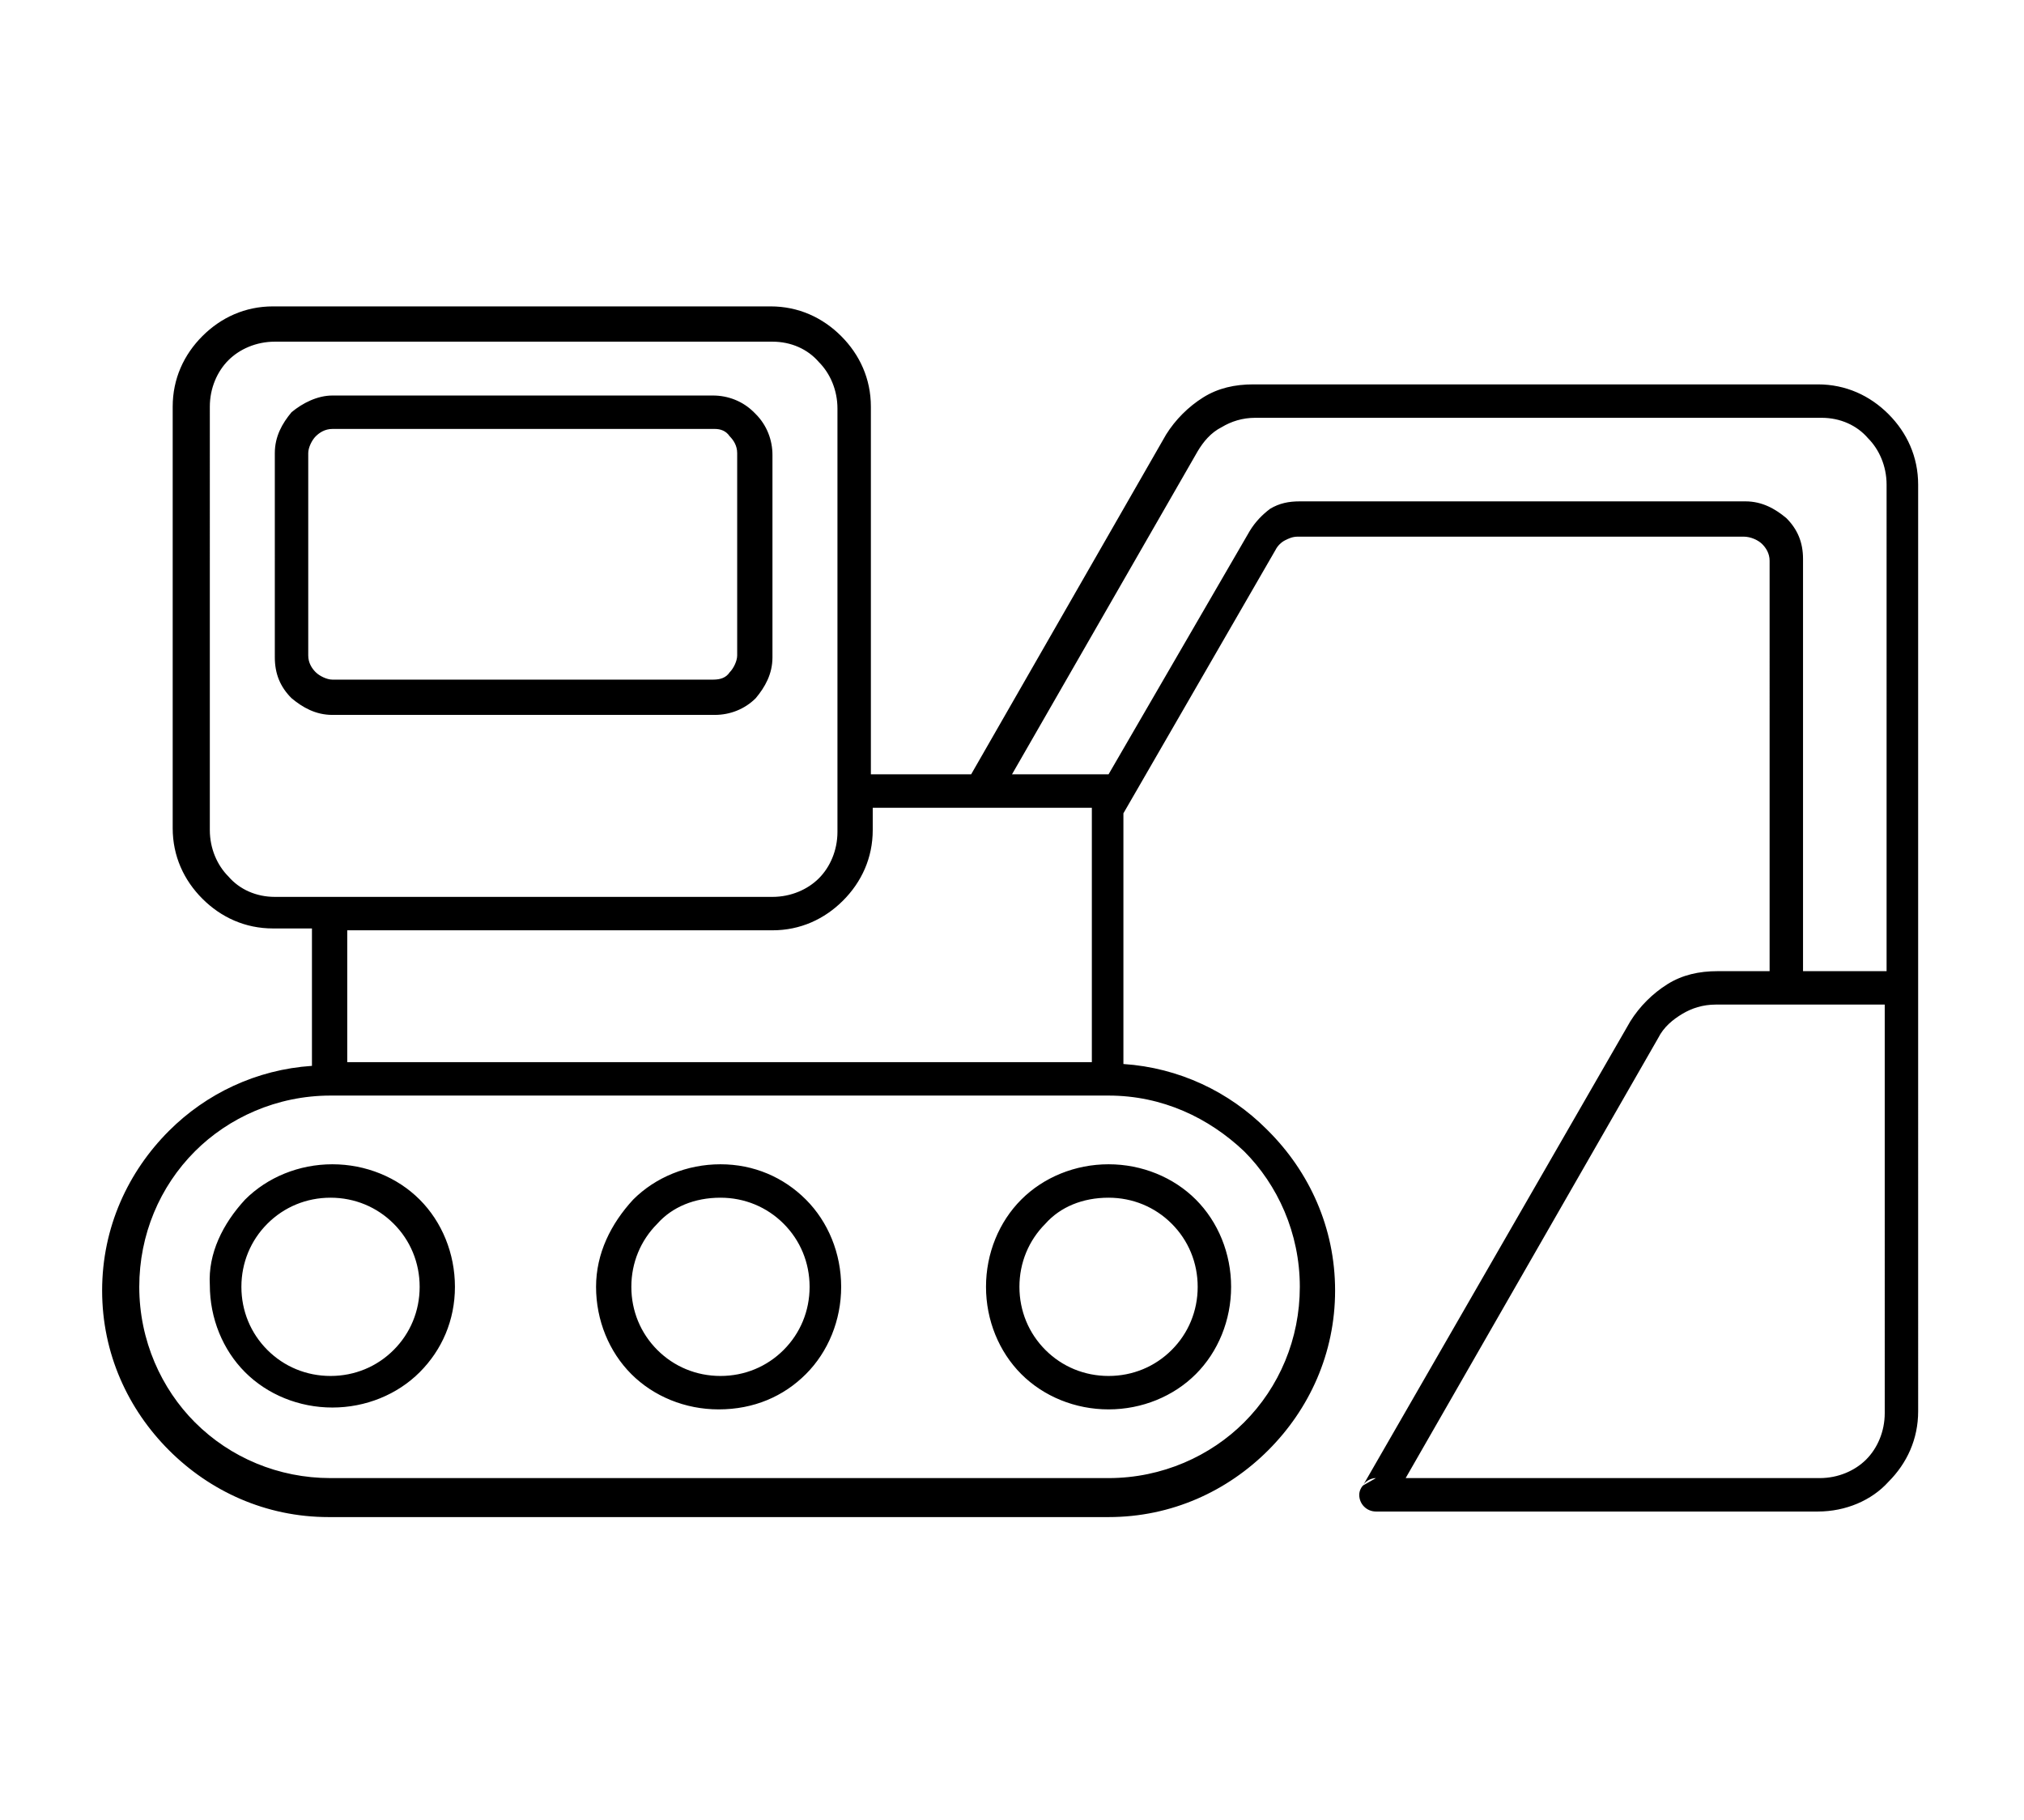
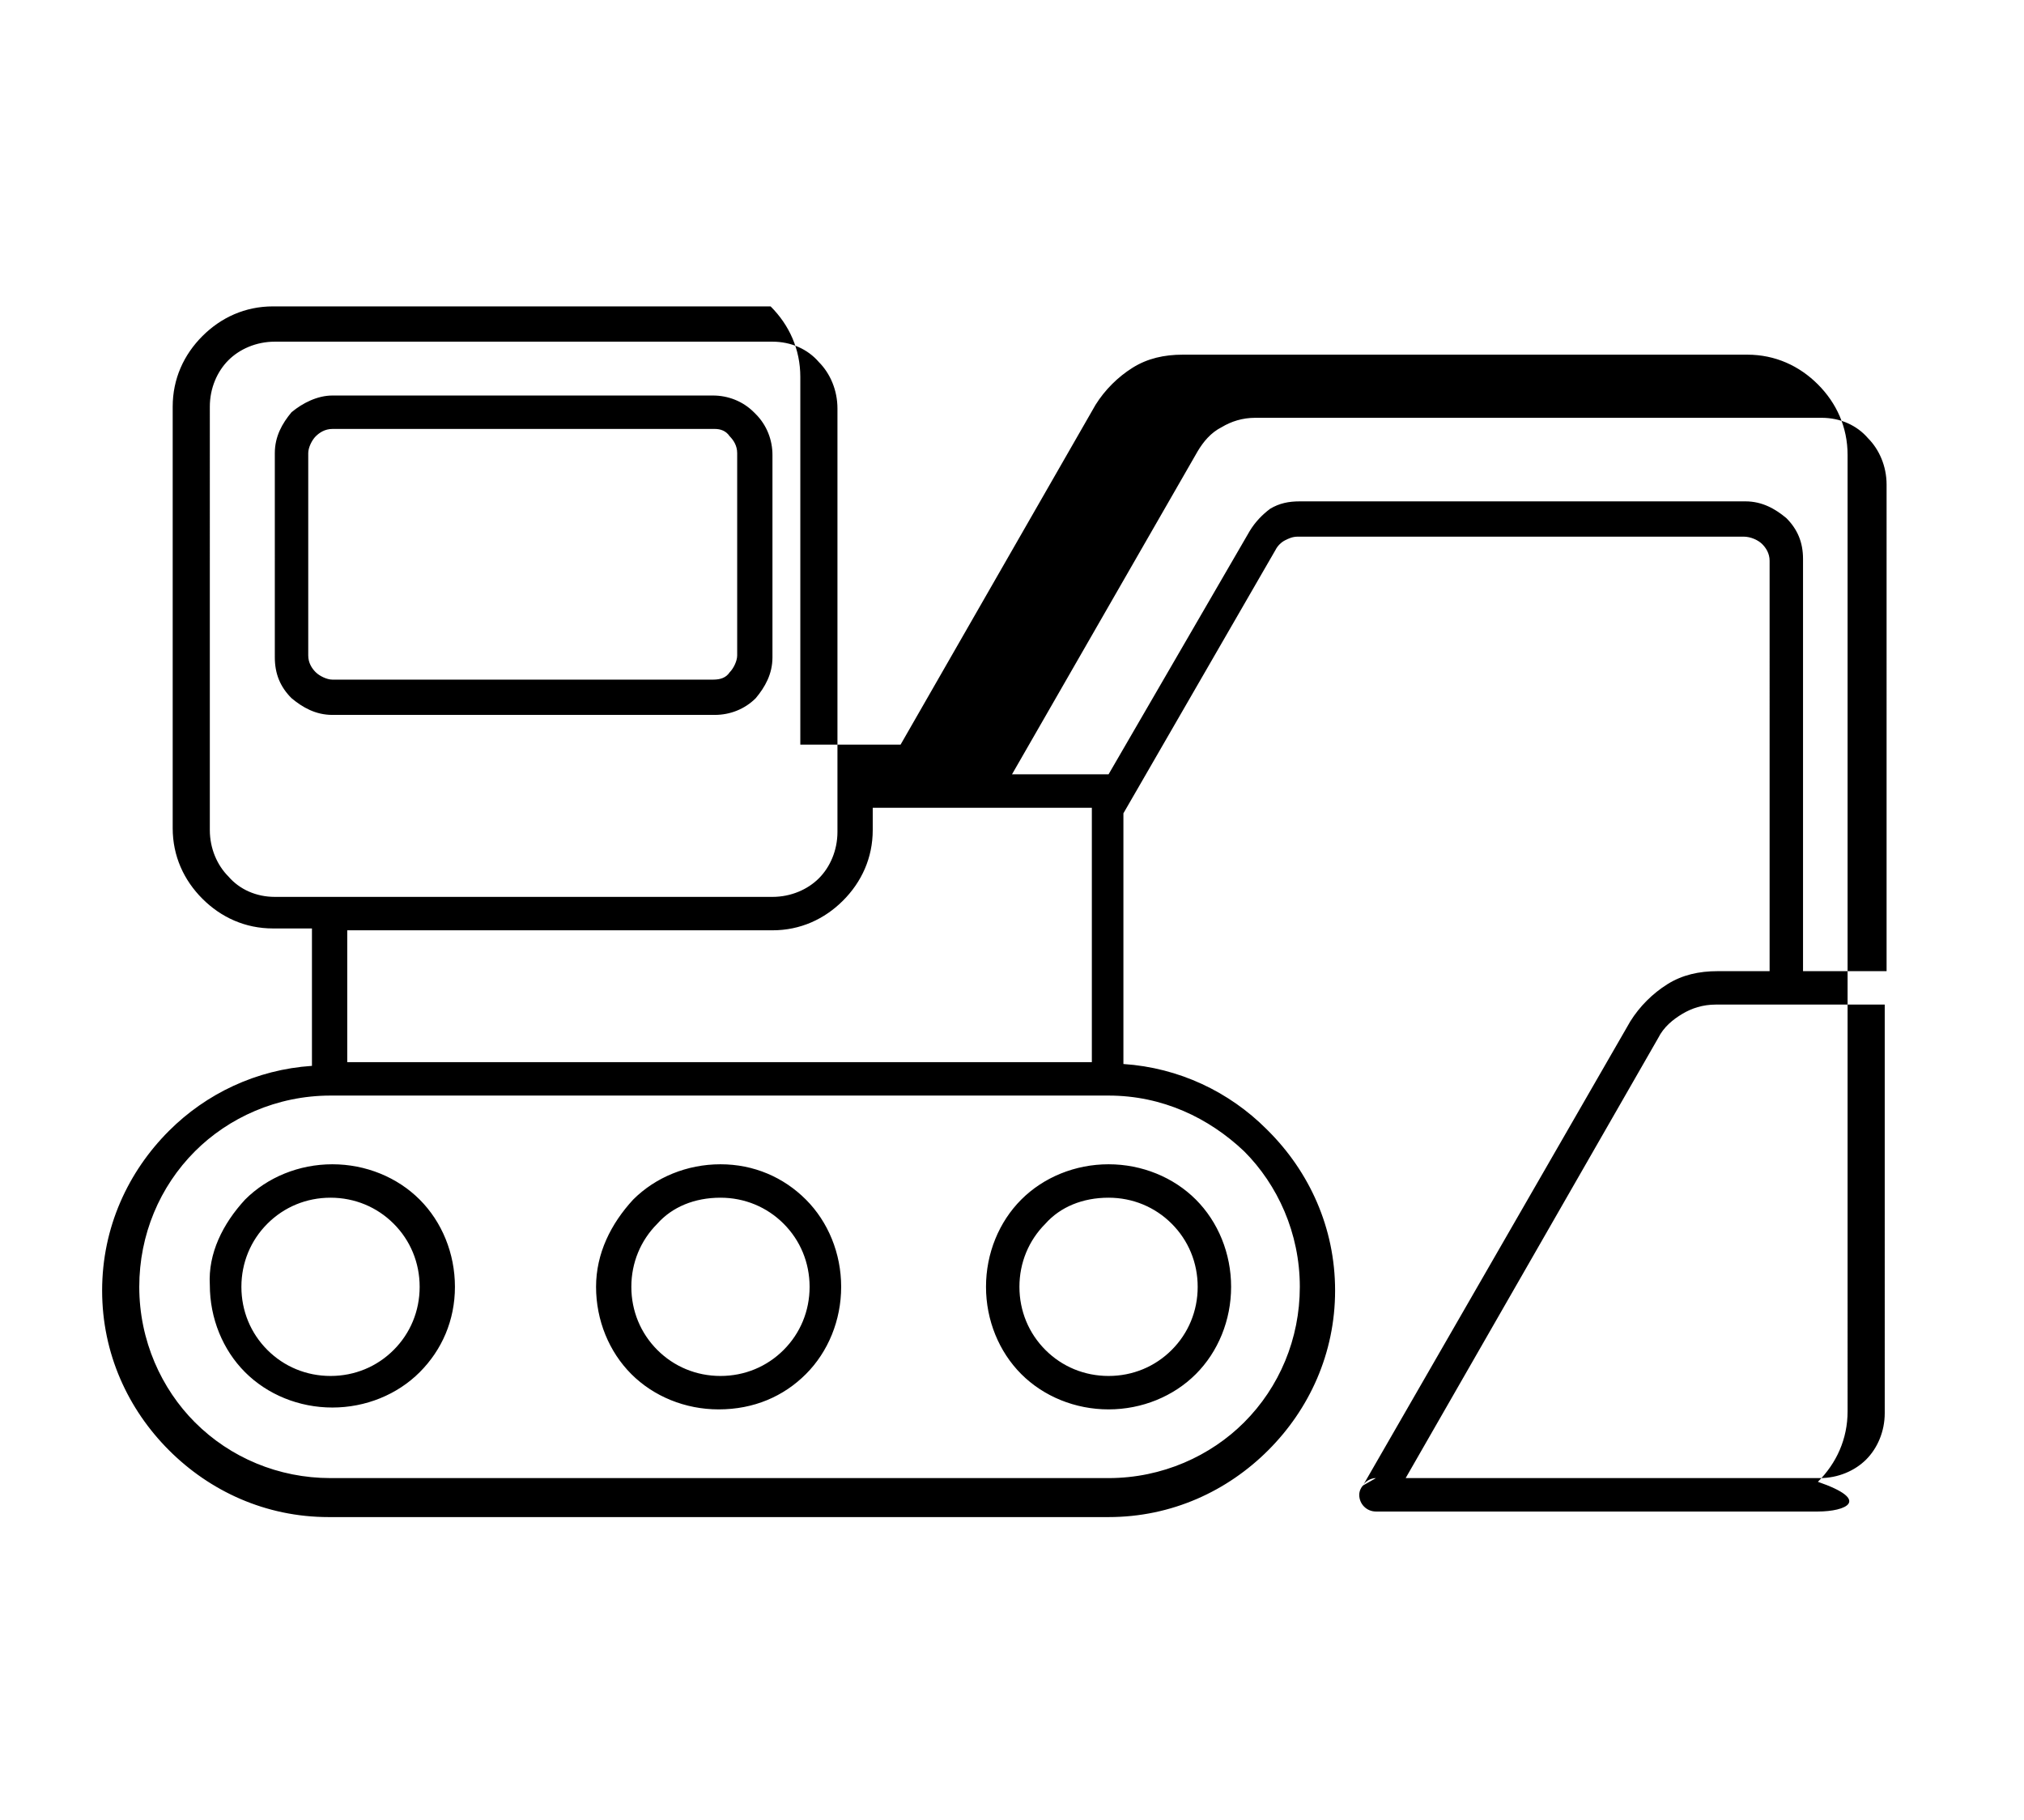
<svg xmlns="http://www.w3.org/2000/svg" id="Livello_1" x="0px" y="0px" viewBox="0 0 109 98" style="enable-background:new 0 0 109 98;" xml:space="preserve">
  <style type="text/css"> .st0{fill-rule:evenodd;clip-rule:evenodd;} </style>
  <g>
-     <path class="st0" d="M38.8,79.6h20c0,0,0.1,0,0.1,0c0.2,0,0.3,0,0.4,0c0.1,0,0.2,0,0.4,0c2.9,0,5.5-1.2,7.3-3v0 c1.9-1.9,3-4.5,3-7.3c0-2.9-1.2-5.5-3-7.3l0,0c-1.9-1.8-4.4-3-7.3-3H38.8H17.8c-2.9,0-5.5,1.2-7.3,3c-1.9,1.9-3,4.5-3,7.3 c0,2.9,1.2,5.5,3,7.3l0,0l0,0c1.9,1.9,4.5,3,7.3,3c0.2,0,0.3,0,0.4,0c0.1,0,0.2,0,0.4,0l0.1,0l0,0H38.8L38.8,79.6z M38.5,23.1H17.9 c-0.4,0-0.7,0.2-0.9,0.4c-0.2,0.2-0.4,0.6-0.4,0.9v10.9c0,0.4,0.2,0.7,0.4,0.9v0l0,0c0.2,0.2,0.6,0.4,0.9,0.4h20.5 c0.4,0,0.7-0.1,0.9-0.4c0.2-0.2,0.4-0.6,0.4-0.9V24.4c0-0.4-0.2-0.7-0.4-0.9l0,0C39.1,23.2,38.8,23.1,38.5,23.1L38.5,23.1z M17.9,21.3h20.5c0.8,0,1.6,0.3,2.2,0.9c0,0,0,0,0.1,0.1c0.6,0.6,0.9,1.4,0.9,2.2v10.9c0,0.9-0.4,1.6-0.9,2.2 c-0.6,0.6-1.4,0.9-2.2,0.9H17.9c-0.9,0-1.6-0.4-2.2-0.9h0c-0.6-0.6-0.9-1.3-0.9-2.2V24.4c0-0.9,0.4-1.6,0.9-2.2 C16.3,21.7,17.1,21.3,17.9,21.3L17.9,21.3z M97.9,81.4H74.1c-0.5,0-0.9-0.4-0.9-0.9c0-0.2,0.1-0.4,0.2-0.5L87.8,55l0,0l0,0 c0.5-0.8,1.2-1.5,2-2v0c0.8-0.5,1.7-0.7,2.7-0.7h2.8V30.2c0-0.4-0.2-0.7-0.4-0.9h0c-0.2-0.2-0.6-0.4-1-0.4h-24 c-0.3,0-0.5,0.1-0.7,0.2h0h0c-0.2,0.1-0.4,0.3-0.5,0.5l-8.2,14.2v13.5c3,0.2,5.7,1.5,7.7,3.5l0.1,0.1c2.2,2.2,3.6,5.2,3.6,8.6 c0,3.4-1.4,6.4-3.6,8.6h0l0,0c-2.2,2.2-5.2,3.6-8.6,3.6c-0.1,0-0.3,0-0.5,0c-0.2,0-0.3,0-0.5,0h-20h-20c-0.1,0-0.3,0-0.5,0 c-0.2,0-0.4,0-0.5,0c-3.4,0-6.4-1.4-8.6-3.6l0,0c-2.2-2.2-3.6-5.2-3.6-8.6c0-3.4,1.4-6.4,3.6-8.6c2-2,4.7-3.3,7.7-3.5V50h-2.1 c-1.5,0-2.8-0.6-3.8-1.6c-1-1-1.6-2.3-1.6-3.8V21.9c0-1.5,0.6-2.8,1.6-3.8l0,0h0v0c1-1,2.3-1.6,3.8-1.6h26.8c1.5,0,2.8,0.6,3.8,1.6 c1,1,1.6,2.3,1.6,3.8v19.8h5.4l10.5-18.3c0.5-0.8,1.2-1.5,2-2v0l0,0c0.8-0.5,1.7-0.7,2.7-0.7h30.4c1.5,0,2.8,0.6,3.8,1.6 c1,1,1.6,2.3,1.6,3.8v27.1V76c0,1.5-0.6,2.8-1.6,3.8l0,0C100.8,80.8,99.4,81.4,97.9,81.4L97.9,81.4z M75.7,79.6h22.3 c1,0,1.9-0.4,2.5-1l0,0c0.6-0.6,1-1.5,1-2.5V54.1h-5.4h-3.7c-0.7,0-1.3,0.2-1.8,0.5l0,0v0c-0.5,0.3-1,0.7-1.3,1.3h0L75.7,79.6 L75.7,79.6z M73.4,80l0.7-0.4C73.8,79.6,73.5,79.8,73.4,80L73.4,80z M41.6,18.4c1,0,1.9,0.4,2.5,1.1c0.6,0.6,1,1.5,1,2.5v20.7v2.1 c0,1-0.4,1.9-1,2.5l0,0c-0.6,0.6-1.5,1-2.5,1H17.8h-3c-1,0-1.9-0.4-2.5-1.1c-0.6-0.6-1-1.5-1-2.5V21.9c0-1,0.4-1.9,1-2.5l0,0 c0.6-0.6,1.5-1,2.5-1H41.6L41.6,18.4z M64.5,24.3l-10,17.4h5.2l7.6-13.1c0.3-0.5,0.7-0.9,1.1-1.2h0c0.5-0.3,1-0.4,1.6-0.4h24 c0.9,0,1.6,0.4,2.2,0.9v0l0,0c0.6,0.6,0.9,1.3,0.9,2.2v22.2h4.5V26.1c0-1-0.4-1.9-1-2.5c-0.6-0.7-1.5-1.1-2.5-1.1H67.6 c-0.7,0-1.3,0.2-1.8,0.5h0C65.2,23.3,64.8,23.8,64.5,24.3L64.5,24.3z M58.8,57.1V43.5h-5.9H47v1.2c0,1.5-0.6,2.8-1.6,3.8l0,0 c-1,1-2.3,1.6-3.8,1.6H18.7v7.1h20H58.8L58.8,57.1z M17.8,64.5c1.3,0,2.5,0.5,3.4,1.4s1.4,2.1,1.4,3.4c0,1.3-0.5,2.5-1.4,3.4l0,0 c-0.9,0.9-2.1,1.4-3.4,1.4c-1.3,0-2.5-0.5-3.4-1.4h0h0c-0.9-0.9-1.4-2.1-1.4-3.4c0-1.3,0.5-2.5,1.4-3.4l0,0 C15.3,65,16.5,64.5,17.8,64.5L17.8,64.5z M13.2,64.6c1.2-1.2,2.9-1.9,4.7-1.9c1.8,0,3.5,0.7,4.7,1.9c1.2,1.2,1.9,2.9,1.9,4.7 c0,1.8-0.7,3.4-1.9,4.6l0,0c-1.2,1.2-2.9,1.9-4.7,1.9c-1.8,0-3.5-0.7-4.7-1.9l0,0c-1.2-1.2-1.9-2.9-1.9-4.7 C11.2,67.5,12,65.9,13.2,64.6L13.2,64.6L13.2,64.6z M38.8,64.5c1.3,0,2.5,0.5,3.4,1.4l0,0c0.9,0.9,1.4,2.1,1.4,3.4 c0,1.3-0.5,2.5-1.4,3.4c-0.9,0.9-2.1,1.4-3.4,1.4c-1.3,0-2.5-0.5-3.4-1.4c-0.9-0.9-1.4-2.1-1.4-3.4c0-1.3,0.5-2.5,1.4-3.4l0,0 C36.2,65,37.4,64.5,38.8,64.5L38.8,64.5z M34.1,64.6c1.2-1.2,2.9-1.9,4.7-1.9c1.8,0,3.4,0.7,4.6,1.9l0,0c1.2,1.2,1.9,2.9,1.9,4.7 c0,1.8-0.7,3.5-1.9,4.7c-1.2,1.2-2.8,1.9-4.7,1.9c-1.8,0-3.5-0.7-4.7-1.9c-1.2-1.2-1.9-2.9-1.9-4.7C32.1,67.5,32.9,65.9,34.1,64.6 L34.1,64.6L34.1,64.6z M59.7,64.5c1.3,0,2.5,0.5,3.4,1.4s1.4,2.1,1.4,3.4c0,1.3-0.5,2.5-1.4,3.4c-0.9,0.9-2.1,1.4-3.4,1.4 c-1.3,0-2.5-0.5-3.4-1.4c-0.9-0.9-1.4-2.1-1.4-3.4c0-1.3,0.5-2.5,1.4-3.4l0,0v0C57.1,65,58.3,64.5,59.7,64.5L59.7,64.5z M55,64.6 c1.2-1.2,2.9-1.9,4.7-1.9s3.5,0.7,4.7,1.9c1.2,1.2,1.9,2.9,1.9,4.7c0,1.8-0.7,3.5-1.9,4.7c-1.2,1.2-2.9,1.9-4.7,1.9 c-1.8,0-3.5-0.7-4.7-1.9c-1.2-1.2-1.9-2.9-1.9-4.7C53.1,67.5,53.8,65.8,55,64.6L55,64.6z" />
+     <path class="st0" d="M38.8,79.6h20c0,0,0.1,0,0.1,0c0.2,0,0.3,0,0.4,0c0.1,0,0.2,0,0.4,0c2.9,0,5.5-1.2,7.3-3v0 c1.9-1.9,3-4.5,3-7.3c0-2.9-1.2-5.5-3-7.3l0,0c-1.9-1.8-4.4-3-7.3-3H38.8H17.8c-2.9,0-5.5,1.2-7.3,3c-1.9,1.9-3,4.5-3,7.3 c0,2.9,1.2,5.5,3,7.3l0,0l0,0c1.9,1.9,4.5,3,7.3,3c0.2,0,0.3,0,0.4,0c0.1,0,0.2,0,0.4,0l0.1,0l0,0H38.8L38.8,79.6z M38.5,23.1H17.9 c-0.4,0-0.7,0.2-0.9,0.4c-0.2,0.2-0.4,0.6-0.4,0.9v10.9c0,0.4,0.2,0.7,0.4,0.9v0l0,0c0.2,0.2,0.6,0.4,0.9,0.4h20.5 c0.4,0,0.7-0.1,0.9-0.4c0.2-0.2,0.4-0.6,0.4-0.9V24.4c0-0.4-0.2-0.7-0.4-0.9l0,0C39.1,23.2,38.8,23.1,38.5,23.1L38.5,23.1z M17.9,21.3h20.5c0.8,0,1.6,0.3,2.2,0.9c0,0,0,0,0.1,0.1c0.6,0.6,0.9,1.4,0.9,2.2v10.9c0,0.9-0.4,1.6-0.9,2.2 c-0.6,0.6-1.4,0.9-2.2,0.9H17.9c-0.9,0-1.6-0.4-2.2-0.9h0c-0.6-0.6-0.9-1.3-0.9-2.2V24.4c0-0.9,0.4-1.6,0.9-2.2 C16.3,21.7,17.1,21.3,17.9,21.3L17.9,21.3z M97.9,81.4H74.1c-0.5,0-0.9-0.4-0.9-0.9c0-0.2,0.1-0.4,0.2-0.5L87.8,55l0,0l0,0 c0.5-0.8,1.2-1.5,2-2v0c0.8-0.5,1.7-0.7,2.7-0.7h2.8V30.2c0-0.4-0.2-0.7-0.4-0.9h0c-0.2-0.2-0.6-0.4-1-0.4h-24 c-0.3,0-0.5,0.1-0.7,0.2h0h0c-0.2,0.1-0.4,0.3-0.5,0.5l-8.2,14.2v13.5c3,0.2,5.7,1.5,7.7,3.5l0.1,0.1c2.2,2.2,3.6,5.2,3.6,8.6 c0,3.4-1.4,6.4-3.6,8.6h0l0,0c-2.2,2.2-5.2,3.6-8.6,3.6c-0.1,0-0.3,0-0.5,0c-0.2,0-0.3,0-0.5,0h-20h-20c-0.1,0-0.3,0-0.5,0 c-0.2,0-0.4,0-0.5,0c-3.4,0-6.4-1.4-8.6-3.6l0,0c-2.2-2.2-3.6-5.2-3.6-8.6c0-3.4,1.4-6.4,3.6-8.6c2-2,4.7-3.3,7.7-3.5V50h-2.1 c-1.5,0-2.8-0.6-3.8-1.6c-1-1-1.6-2.3-1.6-3.8V21.9c0-1.5,0.6-2.8,1.6-3.8l0,0h0v0c1-1,2.3-1.6,3.8-1.6h26.8c1,1,1.6,2.3,1.6,3.8v19.8h5.4l10.5-18.3c0.5-0.8,1.2-1.5,2-2v0l0,0c0.8-0.5,1.7-0.7,2.7-0.7h30.4c1.5,0,2.8,0.6,3.8,1.6 c1,1,1.6,2.3,1.6,3.8v27.1V76c0,1.5-0.6,2.8-1.6,3.8l0,0C100.8,80.8,99.4,81.4,97.9,81.4L97.9,81.4z M75.7,79.6h22.3 c1,0,1.9-0.4,2.5-1l0,0c0.6-0.6,1-1.5,1-2.5V54.1h-5.4h-3.7c-0.7,0-1.3,0.2-1.8,0.5l0,0v0c-0.5,0.3-1,0.7-1.3,1.3h0L75.7,79.6 L75.7,79.6z M73.4,80l0.7-0.4C73.8,79.6,73.5,79.8,73.4,80L73.4,80z M41.6,18.4c1,0,1.9,0.4,2.5,1.1c0.6,0.6,1,1.5,1,2.5v20.7v2.1 c0,1-0.4,1.9-1,2.5l0,0c-0.6,0.6-1.5,1-2.5,1H17.8h-3c-1,0-1.9-0.4-2.5-1.1c-0.6-0.6-1-1.5-1-2.5V21.9c0-1,0.4-1.9,1-2.5l0,0 c0.6-0.6,1.5-1,2.5-1H41.6L41.6,18.4z M64.5,24.3l-10,17.4h5.2l7.6-13.1c0.3-0.5,0.7-0.9,1.1-1.2h0c0.5-0.3,1-0.4,1.6-0.4h24 c0.9,0,1.6,0.4,2.2,0.9v0l0,0c0.6,0.6,0.9,1.3,0.9,2.2v22.2h4.5V26.1c0-1-0.4-1.9-1-2.5c-0.6-0.7-1.5-1.1-2.5-1.1H67.6 c-0.7,0-1.3,0.2-1.8,0.5h0C65.2,23.3,64.8,23.8,64.5,24.3L64.5,24.3z M58.8,57.1V43.5h-5.9H47v1.2c0,1.5-0.6,2.8-1.6,3.8l0,0 c-1,1-2.3,1.6-3.8,1.6H18.7v7.1h20H58.8L58.8,57.1z M17.8,64.5c1.3,0,2.5,0.5,3.4,1.4s1.4,2.1,1.4,3.4c0,1.3-0.5,2.5-1.4,3.4l0,0 c-0.9,0.9-2.1,1.4-3.4,1.4c-1.3,0-2.5-0.5-3.4-1.4h0h0c-0.9-0.9-1.4-2.1-1.4-3.4c0-1.3,0.5-2.5,1.4-3.4l0,0 C15.3,65,16.5,64.5,17.8,64.5L17.8,64.5z M13.2,64.6c1.2-1.2,2.9-1.9,4.7-1.9c1.8,0,3.5,0.7,4.7,1.9c1.2,1.2,1.9,2.9,1.9,4.7 c0,1.8-0.7,3.4-1.9,4.6l0,0c-1.2,1.2-2.9,1.9-4.7,1.9c-1.8,0-3.5-0.7-4.7-1.9l0,0c-1.2-1.2-1.9-2.9-1.9-4.7 C11.2,67.5,12,65.9,13.2,64.6L13.2,64.6L13.2,64.6z M38.8,64.5c1.3,0,2.5,0.5,3.4,1.4l0,0c0.9,0.9,1.4,2.1,1.4,3.4 c0,1.3-0.5,2.5-1.4,3.4c-0.9,0.9-2.1,1.4-3.4,1.4c-1.3,0-2.5-0.5-3.4-1.4c-0.9-0.9-1.4-2.1-1.4-3.4c0-1.3,0.5-2.5,1.4-3.4l0,0 C36.2,65,37.4,64.5,38.8,64.5L38.8,64.5z M34.1,64.6c1.2-1.2,2.9-1.9,4.7-1.9c1.8,0,3.4,0.7,4.6,1.9l0,0c1.2,1.2,1.9,2.9,1.9,4.7 c0,1.8-0.7,3.5-1.9,4.7c-1.2,1.2-2.8,1.9-4.7,1.9c-1.8,0-3.5-0.7-4.7-1.9c-1.2-1.2-1.9-2.9-1.9-4.7C32.1,67.5,32.9,65.9,34.1,64.6 L34.1,64.6L34.1,64.6z M59.7,64.5c1.3,0,2.5,0.5,3.4,1.4s1.4,2.1,1.4,3.4c0,1.3-0.5,2.5-1.4,3.4c-0.9,0.9-2.1,1.4-3.4,1.4 c-1.3,0-2.5-0.5-3.4-1.4c-0.9-0.9-1.4-2.1-1.4-3.4c0-1.3,0.5-2.5,1.4-3.4l0,0v0C57.1,65,58.3,64.5,59.7,64.5L59.7,64.5z M55,64.6 c1.2-1.2,2.9-1.9,4.7-1.9s3.5,0.7,4.7,1.9c1.2,1.2,1.9,2.9,1.9,4.7c0,1.8-0.7,3.5-1.9,4.7c-1.2,1.2-2.9,1.9-4.7,1.9 c-1.8,0-3.5-0.7-4.7-1.9c-1.2-1.2-1.9-2.9-1.9-4.7C53.1,67.5,53.8,65.8,55,64.6L55,64.6z" />
  </g>
</svg>